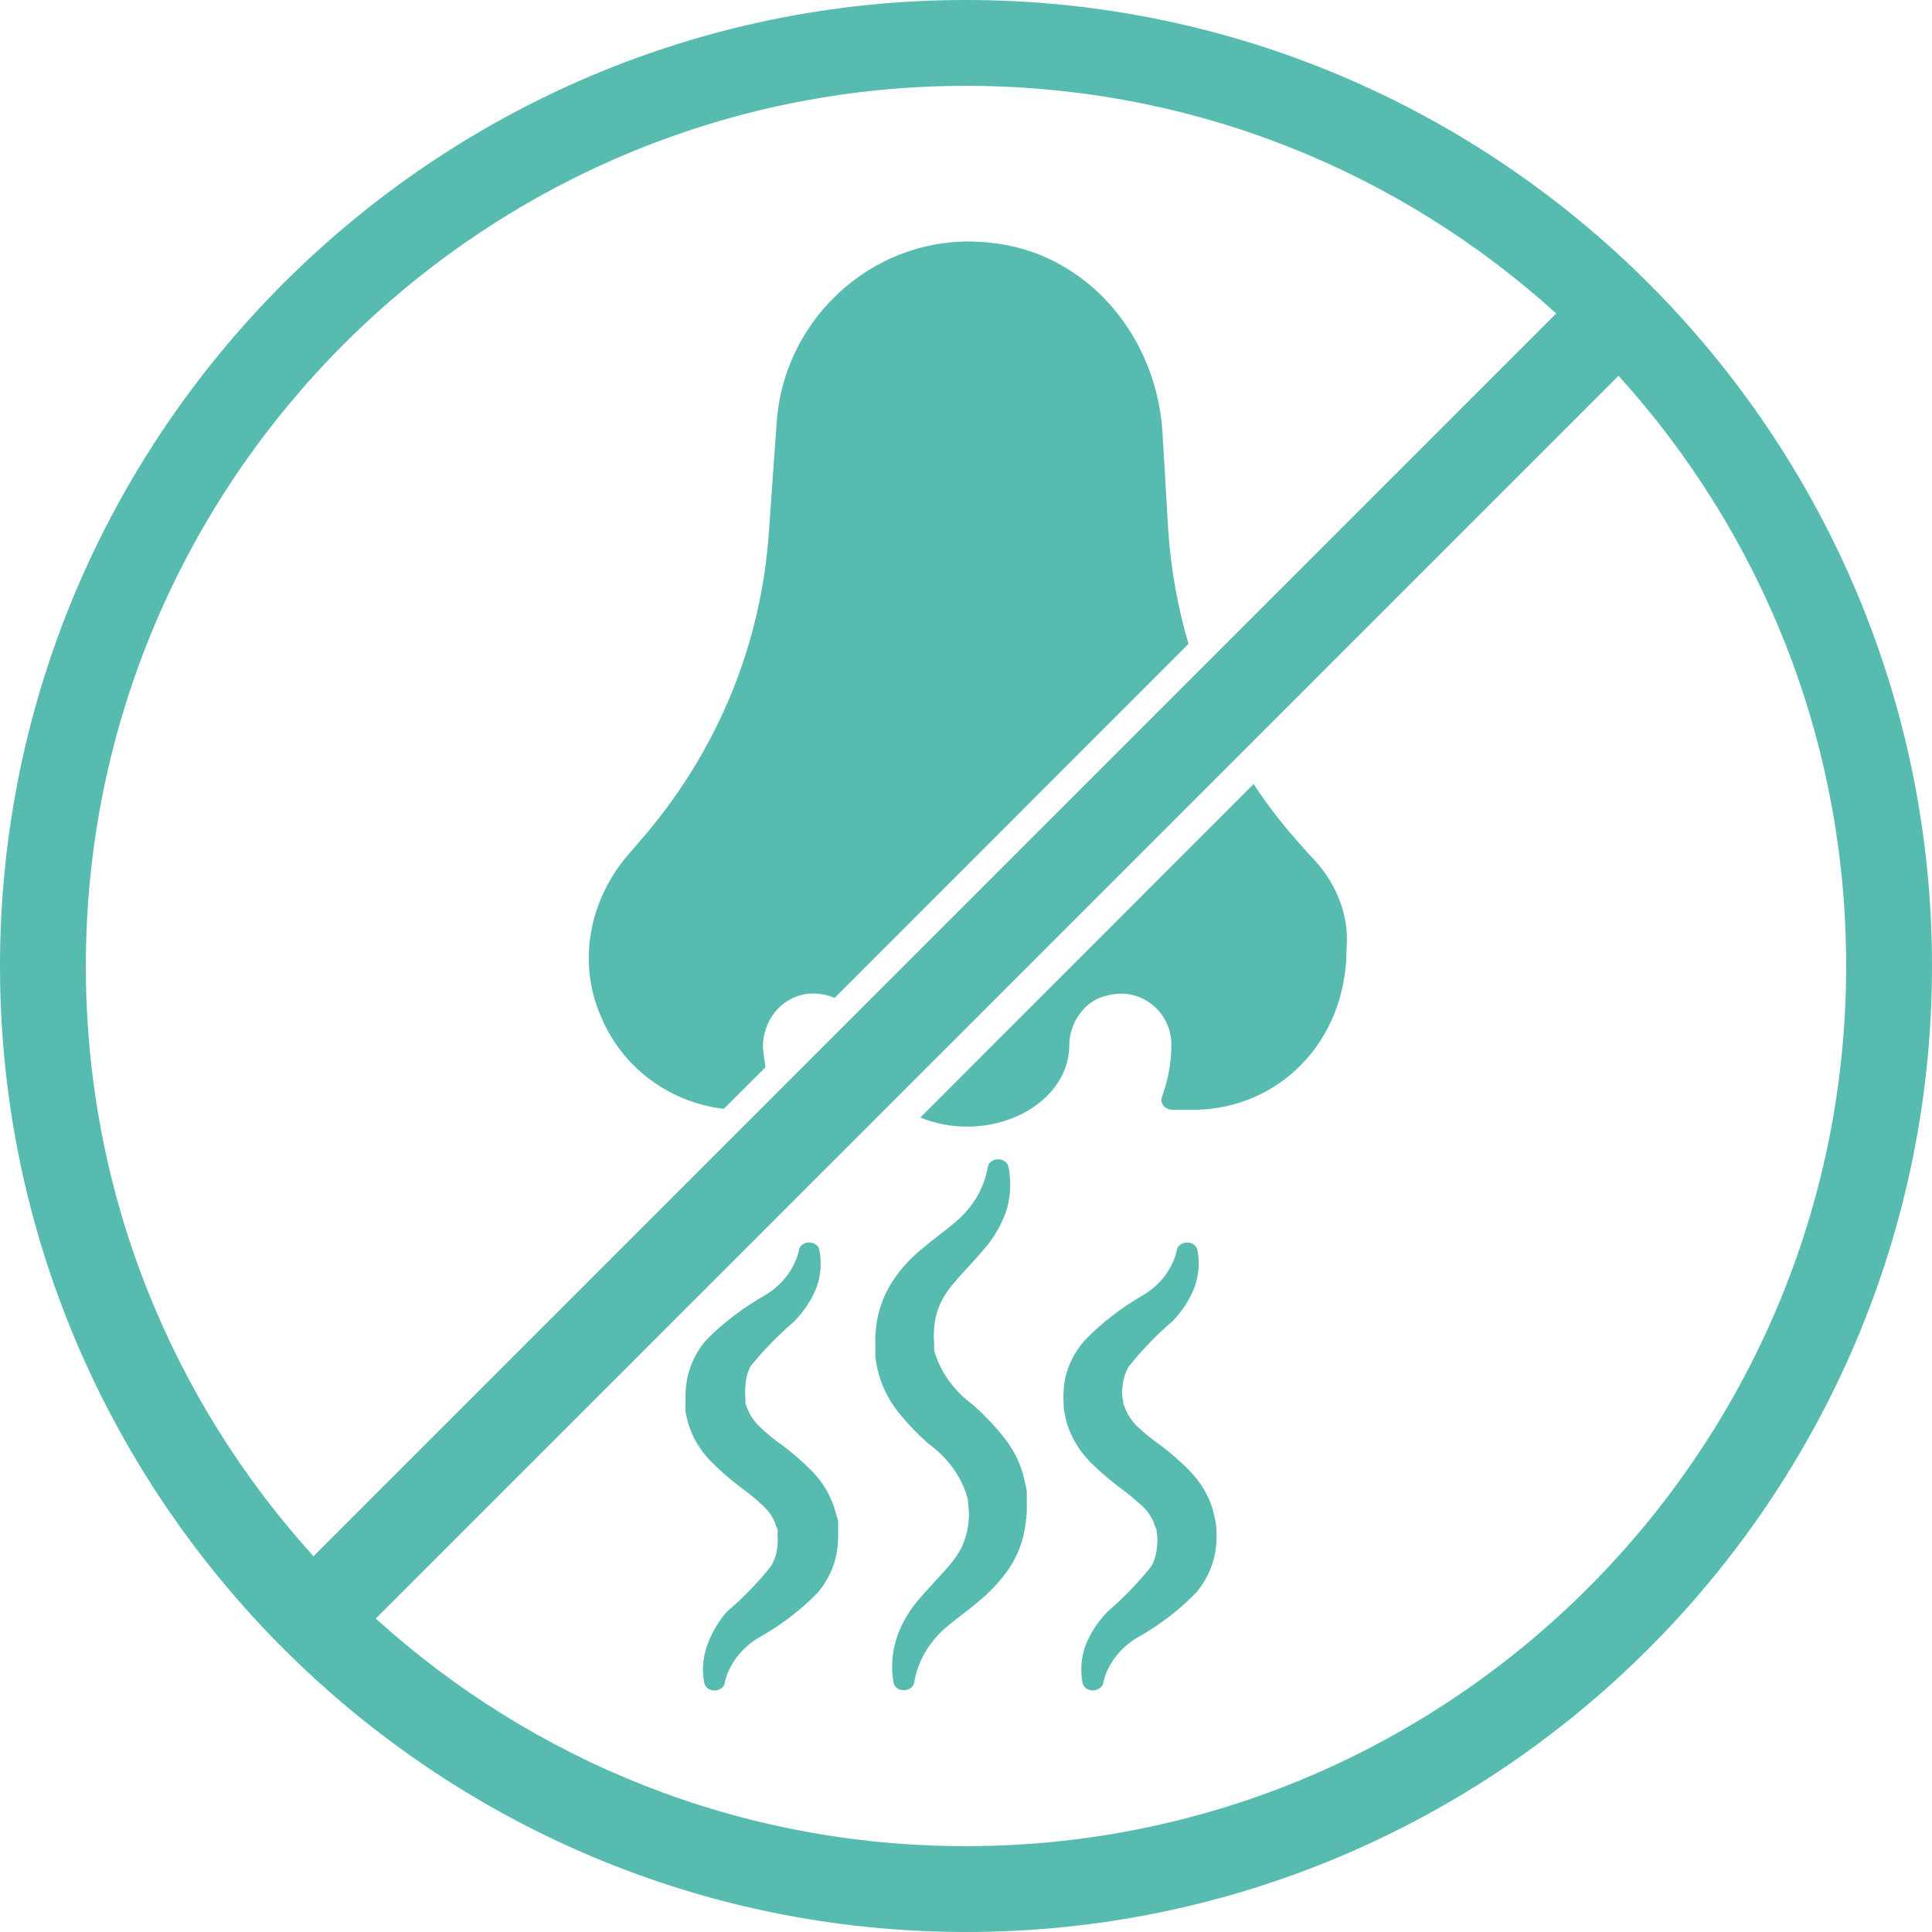
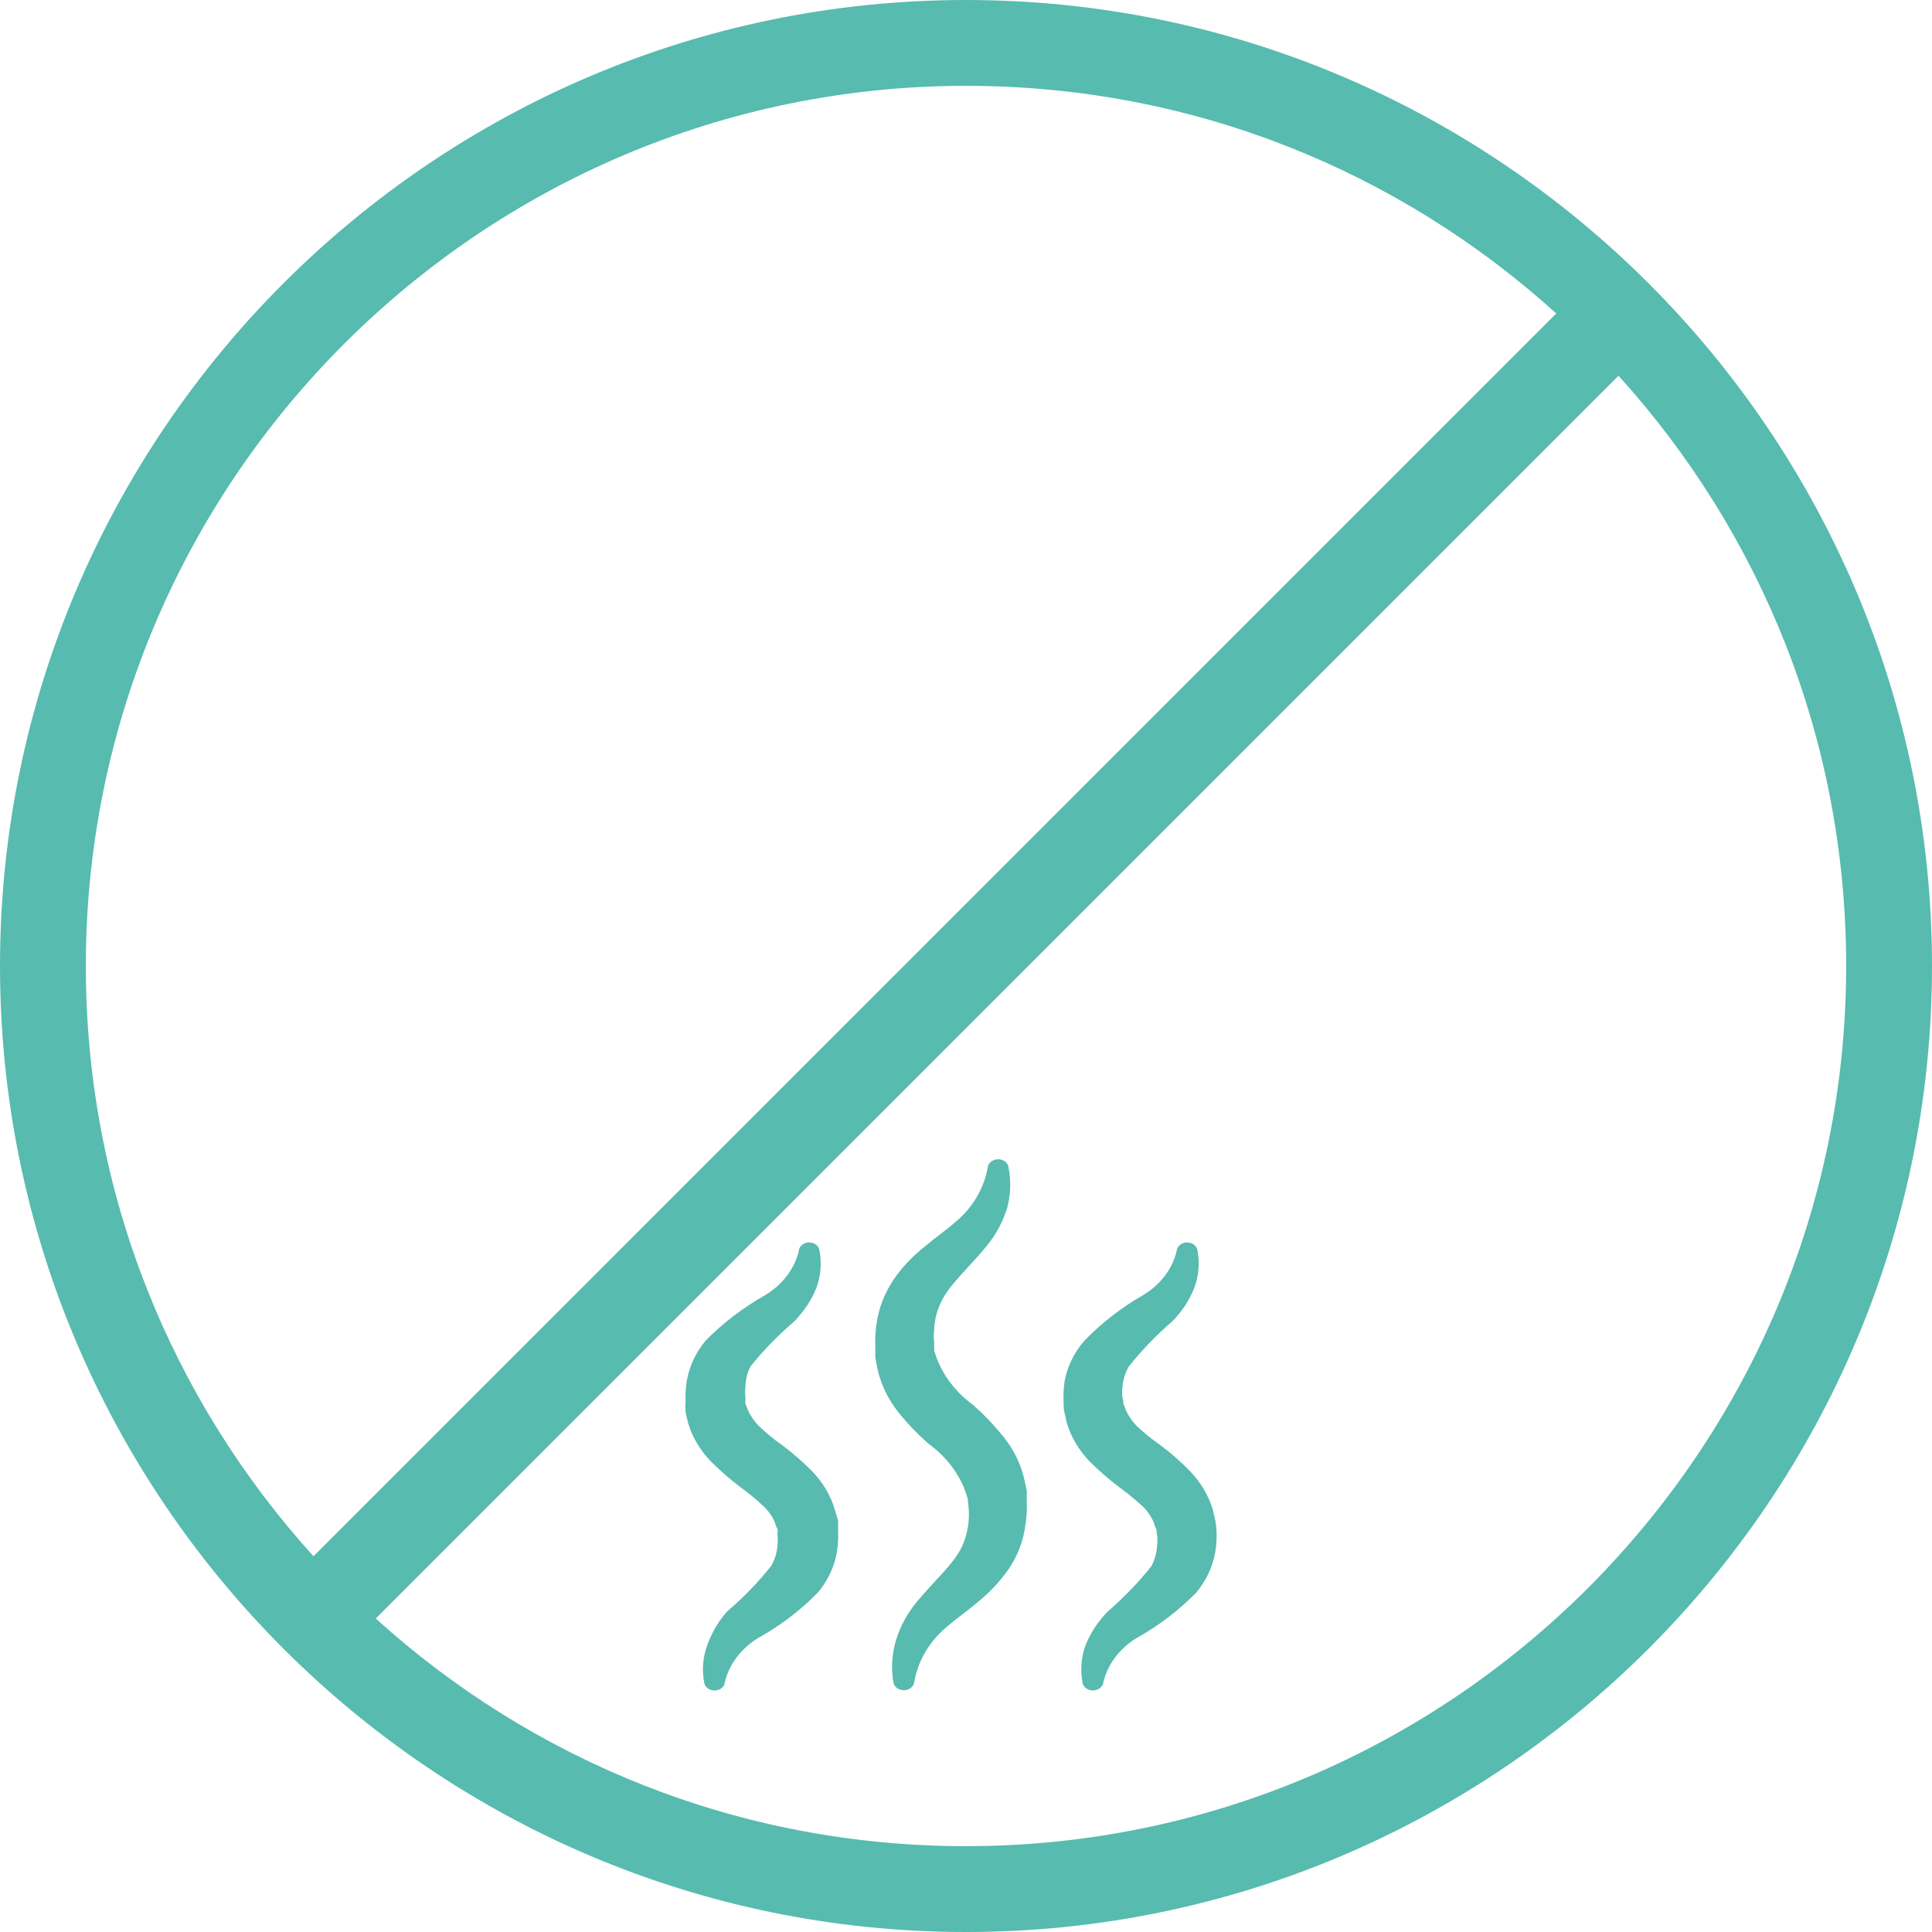
<svg xmlns="http://www.w3.org/2000/svg" width="56px" height="56px" viewBox="0 0 56 56" version="1.1">
  <g id="surface1">
    <path style=" stroke:none;fill-rule:nonzero;fill:rgb(34.118%,73.333%,68.627%);fill-opacity:1;" d="M 28 0 C 12.57 0 0 12.57 0 28 C 0 43.43 12.57 56 28 56 C 43.43 56 56 43.43 56 28 C 56 12.57 43.43 0 28 0 Z M 2.488 28 C 2.488 13.938 13.938 2.488 28 2.488 C 34.594 2.488 40.57 4.977 45.109 9.086 L 9.086 45.109 C 4.977 40.57 2.488 34.594 2.488 28 Z M 28 53.512 C 21.406 53.512 15.43 51.023 10.891 46.914 L 46.914 10.891 C 51.023 15.43 53.512 21.402 53.512 28 C 53.512 42.062 42.062 53.512 28 53.512 Z M 28 53.512 " />
-     <path style=" stroke:none;fill-rule:evenodd;fill:rgb(34.118%,73.333%,68.627%);fill-opacity:1;" d="M 37.617 24.395 L 37.973 24.793 C 38.68 25.5 39.121 26.473 39.031 27.488 C 39.031 30.227 37.043 32.125 34.66 32.168 L 33.996 32.168 C 33.777 32.168 33.598 31.992 33.688 31.77 C 33.863 31.285 33.953 30.801 33.953 30.27 C 33.953 29.34 33.07 28.59 32.098 28.855 C 31.434 28.988 30.992 29.652 30.992 30.312 C 30.992 31.594 29.668 32.656 28.031 32.656 C 27.543 32.656 27.082 32.559 26.676 32.391 L 36.336 22.727 C 36.723 23.312 37.152 23.871 37.617 24.395 Z M 34.449 18.664 L 24.191 28.926 C 23.941 28.816 23.652 28.77 23.352 28.812 C 22.598 28.945 22.113 29.605 22.113 30.359 C 22.133 30.551 22.156 30.742 22.188 30.934 L 20.98 32.141 C 19.387 31.949 17.996 30.93 17.387 29.387 C 16.723 27.797 17.121 25.984 18.27 24.703 L 18.535 24.395 C 20.742 21.875 22.07 18.738 22.289 15.383 L 22.512 12.246 C 22.73 9.109 25.516 6.68 28.695 7.035 C 31.434 7.301 33.465 9.641 33.688 12.422 L 33.863 15.383 C 33.938 16.496 34.137 17.598 34.449 18.664 Z M 34.449 18.664 " />
    <path style=" stroke:none;fill-rule:nonzero;fill:rgb(34.118%,73.333%,68.627%);fill-opacity:1;" d="M 24.199 43.762 C 24.078 43.348 23.852 42.965 23.539 42.645 C 23.273 42.375 22.988 42.125 22.68 41.895 C 22.438 41.727 22.211 41.539 22.004 41.34 C 21.852 41.188 21.734 41.012 21.66 40.824 L 21.605 40.68 L 21.605 40.527 C 21.594 40.418 21.594 40.309 21.605 40.203 C 21.609 39.996 21.66 39.797 21.75 39.609 C 22.129 39.137 22.559 38.699 23.027 38.297 C 23.301 38.012 23.516 37.691 23.66 37.34 C 23.789 36.988 23.824 36.617 23.754 36.254 C 23.742 36.137 23.645 36.043 23.52 36.02 C 23.438 36.004 23.355 36.016 23.289 36.055 C 23.219 36.094 23.172 36.156 23.156 36.227 L 23.156 36.254 C 23.031 36.773 22.684 37.234 22.188 37.535 C 21.539 37.902 20.953 38.348 20.453 38.859 C 20.168 39.199 19.984 39.594 19.91 40.008 C 19.875 40.211 19.863 40.418 19.871 40.621 C 19.863 40.723 19.863 40.828 19.871 40.93 L 19.945 41.246 C 20.066 41.656 20.293 42.039 20.609 42.363 C 20.875 42.629 21.16 42.879 21.465 43.109 C 21.703 43.281 21.926 43.465 22.137 43.664 C 22.293 43.812 22.41 43.988 22.48 44.18 C 22.48 44.227 22.516 44.273 22.535 44.32 C 22.555 44.367 22.535 44.43 22.535 44.48 C 22.547 44.586 22.547 44.695 22.535 44.801 C 22.52 45.008 22.457 45.211 22.352 45.391 C 21.973 45.867 21.547 46.309 21.074 46.711 C 20.82 47 20.629 47.328 20.504 47.676 C 20.375 48.027 20.34 48.398 20.41 48.762 C 20.426 48.895 20.547 48.992 20.695 49 C 20.844 49.008 20.977 48.918 21.008 48.789 L 21.008 48.762 C 21.133 48.242 21.48 47.781 21.977 47.477 C 22.625 47.117 23.207 46.672 23.707 46.16 C 23.992 45.82 24.18 45.422 24.254 45.004 C 24.289 44.801 24.301 44.594 24.293 44.391 L 24.293 44.078 Z M 24.199 43.762 " />
    <path style=" stroke:none;fill-rule:nonzero;fill:rgb(34.118%,73.333%,68.627%);fill-opacity:1;" d="M 29.695 42.902 C 29.598 42.453 29.391 42.027 29.09 41.652 C 28.828 41.324 28.535 41.016 28.215 40.73 C 27.715 40.367 27.34 39.883 27.141 39.34 L 27.078 39.152 L 27.078 38.941 C 27.062 38.797 27.062 38.656 27.078 38.512 C 27.09 38.246 27.16 37.984 27.277 37.742 C 27.504 37.246 28.066 36.766 28.598 36.117 C 28.871 35.785 29.074 35.406 29.195 35.008 C 29.297 34.621 29.309 34.215 29.23 33.82 C 29.207 33.695 29.078 33.602 28.934 33.602 C 28.785 33.602 28.656 33.695 28.633 33.82 C 28.527 34.445 28.188 35.02 27.664 35.445 C 27.406 35.672 27.105 35.875 26.785 36.148 C 26.434 36.426 26.133 36.75 25.891 37.105 C 25.633 37.496 25.469 37.926 25.406 38.371 C 25.375 38.586 25.363 38.805 25.371 39.023 L 25.371 39.348 L 25.434 39.68 C 25.535 40.133 25.742 40.559 26.039 40.934 C 26.301 41.262 26.598 41.57 26.918 41.852 C 27.418 42.215 27.793 42.699 27.988 43.246 L 28.047 43.434 L 28.07 43.641 C 28.117 44.043 28.055 44.453 27.883 44.828 C 27.652 45.328 27.09 45.805 26.559 46.449 C 26.285 46.785 26.082 47.164 25.965 47.562 C 25.852 47.953 25.828 48.359 25.895 48.758 C 25.914 48.895 26.043 48.992 26.199 48.992 C 26.352 48.992 26.48 48.895 26.5 48.758 C 26.605 48.137 26.945 47.562 27.469 47.133 C 27.727 46.91 28.027 46.707 28.34 46.438 C 28.691 46.156 28.992 45.832 29.238 45.477 C 29.504 45.086 29.668 44.648 29.723 44.191 C 29.758 43.977 29.77 43.754 29.762 43.535 L 29.762 43.211 Z M 29.695 42.902 " />
    <path style=" stroke:none;fill-rule:nonzero;fill:rgb(34.118%,73.333%,68.627%);fill-opacity:1;" d="M 35.227 44.074 L 35.156 43.762 C 35.031 43.348 34.805 42.965 34.492 42.641 C 34.23 42.371 33.945 42.121 33.637 41.891 C 33.395 41.723 33.168 41.539 32.957 41.34 C 32.805 41.188 32.688 41.012 32.613 40.82 L 32.559 40.68 C 32.559 40.633 32.559 40.578 32.535 40.527 C 32.523 40.418 32.523 40.309 32.535 40.199 C 32.551 39.996 32.613 39.793 32.719 39.609 C 33.094 39.137 33.52 38.695 33.988 38.293 C 34.262 38.012 34.473 37.688 34.613 37.34 C 34.746 36.988 34.777 36.617 34.711 36.25 C 34.695 36.137 34.602 36.043 34.473 36.02 C 34.309 35.988 34.145 36.082 34.109 36.227 L 34.109 36.25 C 33.988 36.773 33.641 37.234 33.141 37.535 C 32.504 37.902 31.93 38.344 31.438 38.855 C 31.141 39.191 30.945 39.59 30.863 40.008 C 30.832 40.211 30.816 40.414 30.828 40.621 C 30.828 40.723 30.828 40.824 30.852 40.93 L 30.922 41.246 C 31.047 41.656 31.273 42.039 31.586 42.363 C 31.852 42.629 32.141 42.879 32.445 43.109 C 32.68 43.281 32.906 43.465 33.117 43.66 C 33.273 43.809 33.391 43.988 33.461 44.18 C 33.461 44.227 33.496 44.273 33.516 44.32 C 33.535 44.367 33.516 44.43 33.539 44.48 C 33.551 44.586 33.551 44.695 33.539 44.801 C 33.527 45.008 33.473 45.211 33.375 45.395 C 32.996 45.871 32.57 46.312 32.102 46.715 C 31.828 47 31.613 47.324 31.469 47.676 C 31.34 48.023 31.309 48.398 31.375 48.762 C 31.391 48.875 31.484 48.969 31.609 48.992 C 31.777 49.023 31.938 48.934 31.98 48.789 L 31.98 48.762 C 32.105 48.242 32.449 47.781 32.949 47.477 C 33.594 47.117 34.176 46.672 34.676 46.16 C 34.961 45.816 35.148 45.422 35.223 45 C 35.258 44.801 35.27 44.594 35.262 44.391 C 35.258 44.285 35.246 44.176 35.227 44.074 Z M 35.227 44.074 " />
  </g>
</svg>